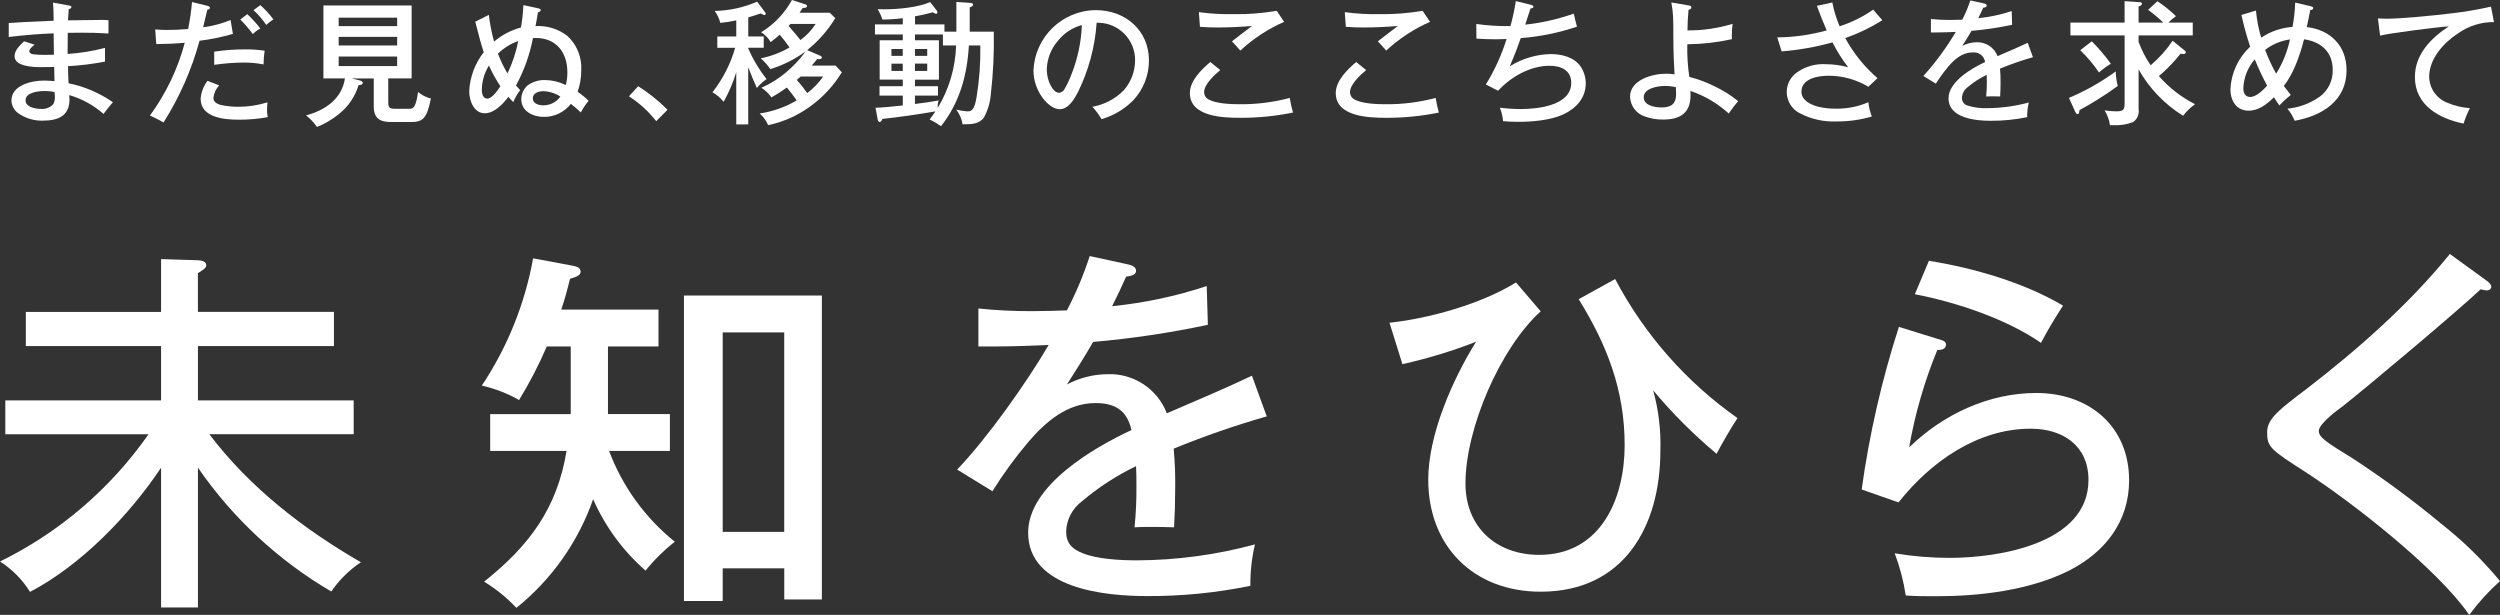
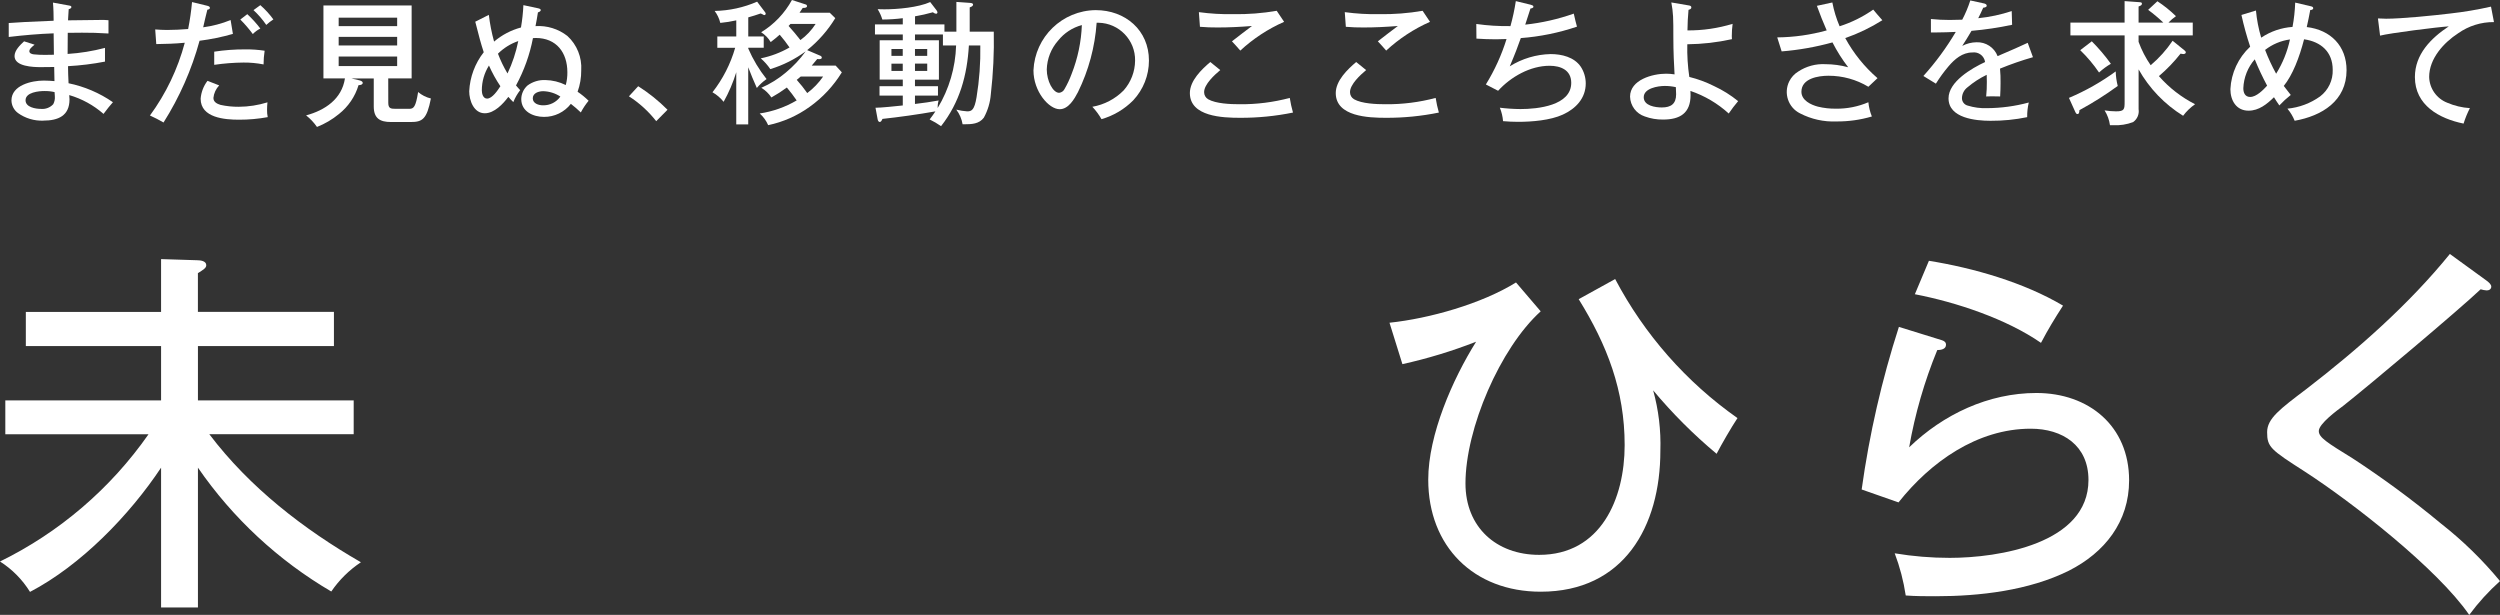
<svg xmlns="http://www.w3.org/2000/svg" id="_レイヤー_2" data-name="レイヤー 2" viewBox="0 0 500.817 123.179">
  <rect x="0" y="0" width="500.817" height="123.179" fill="#333333" stroke="none" />
  <defs>
    <style>
      .cls-1 {
        fill: #fff;
      }
    </style>
  </defs>
  <g id="_レイヤー_1-2" data-name="レイヤー 1">
    <g id="_グループ_85577" data-name="グループ 85577">
      <path id="_パス_25826" data-name="パス 25826" class="cls-1" d="M72.299,112.635c-2.338,1.552-4.354,3.542-5.936,5.86-10.61-6.218-19.728-14.687-26.711-24.81v28.006h-7.384v-28.006c-6.317,9.513-16.058,19.559-26.256,24.887-1.519-2.457-3.574-4.539-6.012-6.089,11.918-5.841,22.157-14.614,29.757-25.494H1.065v-6.773h31.203v-10.883H5.175v-6.849h27.093v-10.58l7.23.228c.685,0,1.822.152,1.822.989,0,.536-.457.837-1.674,1.598v7.762h27.25v6.849h-27.243v10.883h31.201v6.773h-28.92c8.067,10.654,18.874,19.026,30.366,25.647" />
-       <path id="_パス_25827" data-name="パス 25827" class="cls-1" d="M103.449,121.771c-1.914-2.029-4.089-3.795-6.469-5.251,8.981-7.154,14.612-14.612,16.515-26.18h-15.297v-7.382h16.134v-13.552h-4.795c-1.593,3.705-3.45,7.291-5.556,10.731-2.329-1.329-4.842-2.304-7.458-2.894,5.132-7.706,8.629-16.383,10.274-25.494l8.145,1.522c.761.153,1.37.457,1.37,1.141s-.609.989-2.131,1.446c-.536,2.208-1.065,4.186-1.75,6.165h19.482v7.382h-10.122v13.547h12.405v7.382h-12.177c2.675,7.136,7.224,13.419,13.167,18.189-2.173,1.693-4.14,3.635-5.86,5.787-4.513-3.936-8.1-8.822-10.503-14.307-2.99,8.551-8.316,16.092-15.376,21.768M144.775,113.855v6.545h-7.762v-61.194h27.63v60.884h-7.535v-6.239l-12.333.004ZM157.099,66.594h-12.324v39.955h12.324v-39.955Z" />
-       <path id="_パス_25828" data-name="パス 25828" class="cls-1" d="M218.299,51.294l7.686,1.674c.685.152,1.598.457,1.598,1.294,0,.913-1.294,1.065-1.978,1.141-.913,2.056-1.822,3.958-2.816,5.936,6.446-.646,12.801-1.999,18.951-4.034l.228,7.762c-7.584,1.613-15.259,2.758-22.983,3.429-1.674,2.894-3.577,5.936-5.251,8.523,2.486-1.32,5.252-2.026,8.067-2.059,5.254-.226,10.064,2.93,11.948,7.839,8.145-3.501,12.557-5.403,17.047-7.534l2.968,8.145c-6.329,1.814-12.555,3.973-18.647,6.469.252,2.707.354,5.426.304,8.145,0,2.587-.076,5.099-.228,7.609-1.598-.076-3.196-.076-4.795-.076-1.065,0-2.054,0-3.121.076.278-2.73.406-5.474.38-8.219,0-1.371,0-2.663-.076-4.034-3.912,1.888-7.569,4.265-10.883,7.073-1.895,1.431-3.042,3.641-3.122,6.014,0,2.284,1.141,3.501,3.273,4.338,2.968,1.217,7.609,1.446,10.959,1.446,7.969-.037,15.9-1.111,23.592-3.196-.642,2.718-.949,5.504-.914,8.296-6.835,1.406-13.798,2.095-20.776,2.054-8.296,0-23.744-1.446-23.744-12.709,0-9.436,13.167-17.047,20.701-20.549-.913-3.958-3.273-5.403-7.23-5.403-5.632,0-9.967,3.728-13.471,7.839-2.621,3.093-5.012,6.374-7.154,9.817l-7.073-4.338c6.012-6.24,13.932-17.429,18.341-24.962-3.121.152-7.609.303-10.503.303h-3.577v-7.609c3.54.368,7.096.547,10.655.536,2.358,0,5.099-.077,7.073-.153,1.833-3.489,3.361-7.131,4.566-10.883" />
      <path id="_パス_25829" data-name="パス 25829" class="cls-1" d="M303.695,56.582l4.947,5.787c-8.145,7.382-15.068,23.516-15.068,34.476,0,8.751,6.164,14.308,14.765,14.308,12.324,0,17.124-11.187,17.124-21.994,0-10.959-3.501-20.016-9.209-29.225l7.306-4.034c5.847,11.095,14.246,20.642,24.506,27.854-1.217,1.822-3.197,5.251-4.186,7.154-4.608-3.847-8.862-8.101-12.709-12.709,1.093,3.937,1.58,8.017,1.446,12.1,0,15.145-7.306,28.235-23.974,28.235-13.396,0-22.527-9.056-22.527-22.451,0-8.98,4.871-20.092,9.589-27.626-4.799,1.875-9.735,3.376-14.765,4.49l-2.587-8.296c7.992-.837,18.493-3.805,25.343-8.067" />
      <path id="_パス_25830" data-name="パス 25830" class="cls-1" d="M389,68.149c.457.152.837.38.837.914,0,.913-1.065,1.065-1.751,1.065-2.575,6.272-4.463,12.804-5.632,19.482,6.849-6.621,15.906-10.883,25.494-10.883,10.503,0,18.569,6.621,18.569,17.504,0,8.296-4.871,14.46-12.1,18.112-7.992,3.958-17.809,5.099-26.637,5.099-1.978,0-4.034,0-6.012-.152-.433-2.887-1.173-5.719-2.208-8.448,3.648.61,7.34.915,11.038.913,9.742,0,27.778-2.815,27.778-15.601,0-6.925-5.175-10.274-11.568-10.274-10.731,0-20.092,6.697-26.485,14.765l-7.382-2.588c1.536-11.054,4.032-21.952,7.459-32.573l8.598,2.665ZM413.278,61.224c-1.674,2.587-2.967,4.715-4.414,7.459-6.925-4.795-16.971-8.145-25.267-9.742l2.816-6.698c8.981,1.446,19.026,4.338,26.865,8.981" />
      <path id="_パス_25831" data-name="パス 25831" class="cls-1" d="M498.004,56.127c.536.38,1.065.837,1.065,1.294s-.382.761-.914.761c-.412-.032-.82-.109-1.216-.228-4.414,4.186-22.527,19.407-27.55,23.363-1.141.837-4.871,3.577-4.871,5.023,0,1.294,1.598,2.283,6.773,5.48,6.157,4.023,12.079,8.394,17.738,13.092,4.331,3.397,8.284,7.252,11.789,11.496-2.281,2.041-4.346,4.311-6.164,6.773-6.393-9.284-23.592-22.679-33.03-28.767-6.773-4.338-7.458-4.871-7.458-7.838,0-2.74,2.587-4.643,7.915-8.681,10.274-7.916,20.549-16.972,28.691-27.017l7.232,5.251Z" />
      <path id="_パス_25832" data-name="パス 25832" class="cls-1" d="M8.677,24.168c-1.82.07-3.612-.471-5.091-1.535-.793-.591-1.27-1.515-1.292-2.505,0-3.07,4.067-3.986,6.463-3.986.701,0,1.563.054,2.154.107,0-.943-.027-2.127-.054-2.828-.915.027-1.804.027-2.72.027-1.454,0-5.224-.107-5.224-2.208,0-1.158,1.104-2.208,1.912-2.962l2.102.673c-.781.643-1.05.943-1.05,1.292,0,.458.511.593.857.643.752.076,1.507.112,2.262.107.593,0,1.185,0,1.804-.028,0-1.427-.027-2.855-.054-4.287-3.017.107-6.001.376-8.996.727v-2.793c1.589-.135,3.824-.242,8.996-.458,0-.915-.027-2.532-.135-3.636l3.259.593c.296.054.429.107.429.297,0,.269-.322.376-.536.429-.054.643-.107,1.563-.135,2.236,3.232-.054,5.466-.081,6.787-.081.322,0,.673,0,1.32.055v2.663c-2.101-.135-3.528-.162-5.306-.162-.943,0-1.885,0-2.855.028-.027,1.4-.027,2.801-.027,4.229,2.529-.161,5.037-.567,7.488-1.213v2.748c-2.445.474-4.92.779-7.406.915,0,.619.054,2.613.107,3.421,3.188.654,6.211,1.946,8.888,3.798-.511.565-1.185,1.4-1.885,2.343-1.986-1.744-4.33-3.031-6.867-3.77.027.242.054.643.054.857,0,3.313-2.289,4.256-5.251,4.256M8.942,18.234c-1.158,0-3.824.242-3.824,1.858,0,1.4,2.02,1.724,3.097,1.724.919.085,1.826-.264,2.451-.943.255-.479.367-1.022.322-1.563,0-.214-.027-.643-.054-.857-.653-.154-1.323-.226-1.993-.214" />
      <path id="_パス_25833" data-name="パス 25833" class="cls-1" d="M38.469.412l3.07.75c.214.054.511.162.511.404,0,.269-.296.35-.511.378-.296,1.157-.566,2.315-.835,3.527,1.885-.252,3.731-.74,5.495-1.454l.458,2.775c-2.188.63-4.421,1.09-6.68,1.374-1.578,5.787-4.011,11.306-7.218,16.374-.882-.513-1.79-.981-2.72-1.401,3.212-4.382,5.577-9.325,6.976-14.575-1.912.188-3.798.242-5.71.269l-.214-2.936c.673.054,1.589.107,2.371.107,1.401,0,2.828-.08,4.228-.189.355-1.79.615-3.596.781-5.413M53.497,21.985c-.01.497.036.994.135,1.481-1.892.347-3.813.518-5.737.512-2.828,0-7.702-.35-7.702-4.202.102-1.302.579-2.546,1.373-3.583l2.344.915c-.654.682-1.062,1.564-1.158,2.505,0,.835.728,1.185,1.427,1.401,1.203.261,2.432.388,3.663.377,1.946-.012,3.879-.312,5.737-.89-.054.492-.081.986-.08,1.481M52.797,12.906c-1.321-.26-2.666-.386-4.012-.376-1.965.017-3.927.17-5.872.458v-2.638c2.041-.313,4.103-.466,6.168-.458,1.316-.019,2.631.071,3.932.269-.138.909-.21,1.827-.214,2.747M52.155,5.718c-.563.278-1.074.652-1.509,1.105-.761-1.03-1.598-2.003-2.505-2.909l1.399-1.078c.954.883,1.828,1.847,2.613,2.883M54.765,3.887c-.505.329-.983.698-1.427,1.105-.735-1.084-1.594-2.078-2.559-2.963l1.374-.997c.973.852,1.849,1.81,2.612,2.855" />
      <path id="_パス_25834" data-name="パス 25834" class="cls-1" d="M77.783,20.559c0,1.132.429,1.24,1.454,1.24h2.747c.89,0,1.294-.35,1.778-3.366.737.629,1.614,1.073,2.558,1.294-.808,4.18-1.723,4.715-4.04,4.715h-3.959c-2.236,0-3.448-.75-3.448-3.124v-5.606h-4.501l1.616.376c.297.081.673.214.673.512s-.322.458-.835.458c-.687,2.286-2.059,4.306-3.932,5.787-1.321,1.086-2.803,1.959-4.394,2.586-.605-.879-1.341-1.66-2.182-2.317,3.797-1.022,7.164-3.285,7.784-7.406h-4.309V1.089h17.668v14.622h-4.687l.009,4.847ZM79.561,3.538h-11.716v1.698h11.716v-1.698ZM67.845,9.111h11.716v-1.722h-11.717v1.722ZM67.845,13.232h11.716v-1.911h-11.717v1.911Z" />
      <path id="_パス_25835" data-name="パス 25835" class="cls-1" d="M104.852,1.031l2.909.619c.243.054.566.135.566.376,0,.214-.242.35-.566.459-.134.857-.322,1.967-.484,2.747,2.297-.148,4.568.552,6.383,1.967,1.923,1.758,2.944,4.295,2.775,6.895.015,1.461-.231,2.913-.728,4.287.789.533,1.528,1.137,2.208,1.804-.6.725-1.123,1.51-1.561,2.343-.632-.61-1.298-1.186-1.993-1.723-1.29,1.662-3.282,2.628-5.386,2.612-2.182,0-4.553-1.077-4.553-3.583.02-1.045.48-2.032,1.267-2.72,1.036-.756,2.3-1.136,3.582-1.077,1.413.03,2.801.37,4.067.998.227-.834.336-1.695.322-2.559,0-3.931-2.182-6.867-6.329-6.867-.189-.002-.378.007-.566.028-.635,3.316-1.78,6.514-3.394,9.479.27.322.593.701.836.943-.57.729-1.033,1.537-1.374,2.397-.269-.243-.75-.781-.997-1.05-1.05,1.401-2.801,3.286-4.715,3.286-2.208,0-3.125-2.558-3.125-4.418.14-2.842,1.156-5.57,2.91-7.81-.593-1.805-.916-3.044-1.698-6.114l2.72-1.374c.213,1.81.564,3.602,1.05,5.358,1.563-1.331,3.404-2.297,5.387-2.828.256-1.479.417-2.972.484-4.471M97.951,13.126c-.937,1.493-1.432,3.221-1.427,4.983,0,.643.243,1.642,1.051,1.642,1.05,0,2.154-1.696,2.665-2.477-.883-1.313-1.649-2.702-2.289-4.149M99.756,10.756c.517,1.375,1.157,2.7,1.912,3.96.983-2.067,1.706-4.247,2.154-6.491-1.53.525-2.92,1.391-4.067,2.531M108.804,18.27c-.857,0-2.074.35-2.074,1.427,0,1.051,1.185,1.4,2.047,1.4,1.38.035,2.685-.623,3.478-1.752-1.027-.673-2.221-1.046-3.448-1.077" />
      <path id="_パス_25836" data-name="パス 25836" class="cls-1" d="M127.847,17.272c2.13,1.344,4.1,2.926,5.872,4.715l-2.262,2.289c-1.526-1.958-3.375-3.643-5.466-4.982l1.856-2.022Z" />
      <path id="_パス_25837" data-name="パス 25837" class="cls-1" d="M153.552,15.845c-.721.506-1.372,1.104-1.939,1.778-.619-1.374-1.185-2.748-1.723-4.149v11.448h-2.398v-10.451c-.63,2.06-1.478,4.046-2.531,5.925-.615-.776-1.374-1.426-2.236-1.913,2.077-2.651,3.622-5.678,4.551-8.914h-3.578v-2.262h3.797v-3.231c-1.056.238-2.126.41-3.204.512-.21-.868-.594-1.684-1.131-2.397,2.931-.054,5.823-.685,8.51-1.857l1.589,2.099c.074.093.12.204.135.322-.013.153-.142.271-.296.269-.054,0-.135-.028-.404-.19-.099-.063-.208-.108-.321-.135-.835.297-1.535.512-2.478.781v3.824h3.097v2.263h-3.097v.161c.946,2.189,2.178,4.243,3.663,6.109M164.359,11.177c.158.06.264.209.269.377,0,.269-.377.297-.593.297-.108.004-.216-.005-.321-.028-.297.377-.674.836-1.105,1.32h4.795l1.239,1.346c-1.666,2.719-3.864,5.074-6.463,6.922-2.479,1.786-5.305,3.034-8.296,3.662-.386-.896-.966-1.696-1.696-2.343,2.613-.388,5.128-1.275,7.406-2.612-.61-.896-1.267-1.759-1.967-2.586-.989.73-2.023,1.395-3.097,1.992-.52-.789-1.21-1.452-2.02-1.939,1.784-.777,3.445-1.811,4.93-3.069,1.495-1.235,2.825-2.656,3.959-4.229-2.142,1.58-4.537,2.783-7.084,3.556-.542-.798-1.185-1.522-1.913-2.155,2.026-.411,3.973-1.148,5.764-2.181-.61-.887-1.267-1.74-1.967-2.558-.536.484-1.131.965-1.805,1.481-.471-.799-1.127-1.473-1.912-1.967,2.586-1.578,4.713-3.807,6.168-6.464l2.747.89c.153.033.264.165.269.322,0,.297-.269.378-.857.378l-.643.965h6.06l1.104,1.078c-1.489,2.448-3.394,4.617-5.629,6.41l2.659,1.135ZM157.976,5.198c.857.943,1.589,1.832,2.371,2.828,1.207-.878,2.24-1.974,3.044-3.232h-5.037c-.112.147-.238.282-.377.404M161.72,18.638c1.231-.926,2.305-2.044,3.179-3.313h-4.482c-.269.242-.593.511-.808.673.752.837,1.454,1.719,2.101,2.64" />
      <path id="_パス_25838" data-name="パス 25838" class="cls-1" d="M191.59,6.337V.385l2.64.188c.377.028.7.054.7.376,0,.243-.296.404-.673.536v4.853h4.823c.086,4.192-.112,8.385-.593,12.551-.128,1.644-.605,3.242-1.401,4.687-.943,1.266-2.451,1.319-3.905,1.319h-.348c-.177-1.067-.611-2.074-1.266-2.935.715.182,1.445.299,2.181.349.889,0,1.454-.242,1.885-2.854.56-3.418.811-6.879.75-10.342h-2.289c-.35,5.979-1.832,11.392-5.573,16.16-.728-.507-1.493-.957-2.289-1.347.404-.512.808-1.078,1.158-1.617-3.474.619-7.353,1.158-10.61,1.509-.135.322-.297.619-.536.619s-.377-.269-.429-.536l-.429-2.317c1.077,0,3.987-.296,5.466-.458v-1.969h-4.66v-1.888h4.66v-1.317h-4.632v-7.891h4.632v-1.158h-5.573v-2.02h5.573v-1.238c-1.358.171-2.725.26-4.094.269-.219-.731-.536-1.429-.942-2.075.458.028.888.028,1.346.028,2.64,0,6.787-.377,9.184-1.455l1.266,1.643c.1.123.165.272.189.429-.004.153-.132.274-.285.27-.004,0-.008,0-.012,0-.231-.037-.446-.14-.619-.297-1.178.336-2.374.606-3.582.808v1.616h5.894v1.459h2.392ZM180.844,9.811h-2.266v1.374h2.262l.003-1.374ZM178.582,14.205h2.262v-1.457h-2.266l.003,1.457ZM183.297,6.905v1.158h4.794v7.891h-4.797v1.314h4.608v1.885h-4.608v1.673c1.589-.189,3.179-.404,4.74-.7-.144.489-.207.998-.189,1.508,2.288-3.787,3.559-8.101,3.69-12.524h-2.64v-2.209l-5.599.003ZM185.748,9.814h-2.454v1.374h2.451l.003-1.374ZM183.297,14.208h2.451v-1.461h-2.454l.003,1.461Z" />
      <path id="_パス_25839" data-name="パス 25839" class="cls-1" d="M218.824,21.392c2.382-.417,4.575-1.565,6.276-3.285,1.455-1.644,2.268-3.757,2.289-5.952.076-4.121-3.204-7.522-7.324-7.598-.126-.002-.253-.001-.379.003-.334,4.832-1.605,9.552-3.743,13.898-.701,1.346-1.885,3.421-3.663,3.421-2.154,0-5.251-3.529-5.251-7.784.289-6.697,5.767-11.998,12.47-12.066,5.925,0,10.665,4.015,10.665,10.101,0,2.961-1.127,5.81-3.151,7.971-1.76,1.782-3.949,3.08-6.356,3.77-.509-.896-1.124-1.728-1.832-2.478M211.958,8.143c-1.402,1.6-2.202,3.638-2.262,5.765,0,2.315,1.239,4.685,2.478,4.685.463-.051.869-.333,1.077-.75.562-.972,1.039-1.99,1.427-3.044,1.228-3.121,1.92-6.426,2.047-9.777-1.883.502-3.555,1.597-4.767,3.124" />
      <path id="_パス_25840" data-name="パス 25840" class="cls-1" d="M244.449,14.04c-1.131.943-3.232,2.854-3.232,4.416-.008.587.301,1.132.808,1.427,1.563.89,4.471.998,6.276.998,3.4.037,6.789-.389,10.074-1.267.154.991.369,1.972.643,2.936-3.491.714-7.046,1.065-10.61,1.049-3.42,0-10.046-.214-10.046-4.954,0-2.479,2.343-4.74,4.094-6.221l1.993,1.615ZM247.088,2.836c2.905.047,5.809-.178,8.672-.673l1.482,2.209c-3.225,1.423-6.192,3.371-8.78,5.764-.511-.594-1.104-1.267-1.67-1.859,1.374-1.077,2.828-2.182,4.012-3.07-2.451.19-4.578.297-6.894.297-1.185,0-2.317-.027-3.529-.135l-.214-2.936c2.293.312,4.607.447,6.921.404" />
      <path id="_パス_25841" data-name="パス 25841" class="cls-1" d="M273.674,14.04c-1.131.943-3.232,2.854-3.232,4.416-.008.587.301,1.132.808,1.427,1.563.89,4.471.998,6.276.998,3.4.037,6.789-.389,10.074-1.267.154.991.369,1.972.643,2.936-3.491.714-7.047,1.065-10.61,1.049-3.42,0-10.046-.214-10.046-4.954,0-2.479,2.343-4.74,4.094-6.221l1.993,1.615ZM276.314,2.836c2.905.047,5.809-.178,8.672-.673l1.482,2.209c-3.225,1.423-6.192,3.371-8.78,5.764-.511-.594-1.104-1.267-1.67-1.859,1.374-1.077,2.828-2.182,4.012-3.07-2.451.19-4.579.297-6.895.297-1.184,0-2.316-.027-3.528-.135l-.214-2.936c2.293.312,4.607.447,6.921.404" />
      <path id="_パス_25842" data-name="パス 25842" class="cls-1" d="M303.662.224l2.99.727c.214.055.536.162.536.377,0,.296-.404.35-.593.376l-1.05,3.232c3.316-.354,6.58-1.095,9.723-2.208.242,1.077.484,2.102.643,2.612-3.64,1.234-7.42,2.003-11.253,2.29-.512,1.481-1.185,3.258-2.209,5.655,2.458-1.541,5.287-2.388,8.188-2.451,2.209,0,4.715.592,6.033,2.532.648.993.994,2.153.997,3.339,0,2.99-1.992,5.063-4.578,6.248-2.531,1.158-6.194,1.454-8.996,1.454-.997,0-2.047-.054-2.99-.135-.077-.925-.294-1.833-.643-2.693,1.376.17,2.761.26,4.147.269,3.394,0,10.153-.673,10.153-5.251,0-2.558-2.101-3.421-4.336-3.421-3.878,0-7.757,2.209-10.315,5.01l-2.451-1.266c1.758-2.847,3.15-5.904,4.143-9.1-.593.027-1.401.054-2.128.054-1.292,0-2.666-.054-3.905-.135l-.027-2.936c2.266.321,4.553.464,6.842.429.46-1.647.82-3.32,1.077-5.01" />
      <path id="_パス_25843" data-name="パス 25843" class="cls-1" d="M338.418,15.412c1.714.425,3.377,1.04,4.956,1.832,1.726.802,3.346,1.815,4.823,3.017-.674.79-1.304,1.617-1.885,2.478-2.219-2.021-4.832-3.562-7.675-4.525.027.269.027.566.027.836,0,3.636-2.128,4.901-5.495,4.901-1.249.02-2.491-.19-3.663-.619-1.724-.563-2.909-2.147-2.963-3.959,0-3.394,4.501-4.608,7.219-4.608.568.003,1.135.048,1.696.135-.107-1.885-.242-4.443-.242-7.487,0-1.885,0-2.99-.054-4.094-.049-.95-.166-1.895-.35-2.828l3.474.592c.297.055.536.107.536.404s-.27.404-.566.485c-.135,1.374-.189,2.748-.214,4.121,3.064.021,6.114-.423,9.045-1.317-.108.821-.162,1.649-.162,2.478-.005.198.004.396.027.593-2.937.65-5.933.993-8.941,1.023-.052,2.189.083,4.379.404,6.545M333.484,17.218c-1.347,0-4.201.458-4.201,2.261,0,1.724,2.343,2.048,3.635,2.048,1.832,0,2.855-.727,2.855-2.64,0-.458-.028-1.023-.054-1.427-.734-.161-1.484-.243-2.236-.242" />
      <path id="_パス_25844" data-name="パス 25844" class="cls-1" d="M363.97,1.168l3.097-.673c.312,1.637.8,3.235,1.454,4.767,2.401-.765,4.672-1.892,6.733-3.34.536.643,1.292,1.535,1.832,2.128-2.334,1.472-4.828,2.673-7.433,3.582,1.654,3.043,3.843,5.762,6.463,8.026l-1.832,1.723c-2.415-1.453-5.181-2.216-7.999-2.208-2.047,0-5.413.536-5.413,3.205,0,1.723,1.885,2.612,3.313,2.989,1.173.282,2.376.418,3.582.404,2.239.033,4.46-.408,6.518-1.291.095.98.331,1.941.7,2.854-2.299.679-4.686,1.015-7.084.997-2.532.105-5.048-.452-7.298-1.617-2.37-1.171-3.343-4.042-2.172-6.412.401-.811,1.023-1.492,1.795-1.964,1.608-1.064,3.515-1.584,5.441-1.481,1.547.004,3.086.212,4.578.619-1.203-1.559-2.258-3.227-3.151-4.982-3.329.923-6.738,1.527-10.181,1.804l-.887-2.806c3.351-.033,6.682-.504,9.911-1.401-.701-1.616-1.374-3.259-1.967-4.93" />
      <path id="_パス_25845" data-name="パス 25845" class="cls-1" d="M394.704.089l2.72.593c.242.055.566.162.566.459,0,.322-.458.376-.7.404-.321.727-.643,1.4-.997,2.101,2.281-.229,4.53-.708,6.707-1.427l.08,2.747c-2.684.57-5.4.975-8.133,1.212-.593,1.023-1.266,2.101-1.858,3.016.88-.466,1.859-.716,2.855-.727,1.859-.08,3.561,1.037,4.228,2.775,2.882-1.239,4.444-1.913,6.033-2.665l1.05,2.881c-2.24.642-4.442,1.406-6.598,2.289.089.958.125,1.92.107,2.882,0,.916-.027,1.805-.081,2.694-.565-.028-1.131-.028-1.696-.028-.377,0-.727,0-1.104.028.098-.966.143-1.937.134-2.909,0-.485,0-.943-.027-1.427-1.385.668-2.679,1.51-3.852,2.505-.67.507-1.075,1.288-1.104,2.127-.026.721.457,1.362,1.157,1.536,1.254.389,2.566.562,3.878.511,2.82-.013,5.627-.393,8.35-1.131-.227.962-.334,1.947-.321,2.935-2.419.498-4.883.742-7.353.728-2.935,0-8.403-.512-8.403-4.501,0-3.34,4.66-6.034,7.326-7.271-.176-1.233-1.319-2.09-2.553-1.914-.002,0-.004,0-.006,0-1.993,0-3.528,1.319-4.767,2.775-.928,1.094-1.774,2.255-2.531,3.473l-2.505-1.535c2.451-2.722,4.626-5.681,6.491-8.834-1.105.054-2.693.107-3.717.107h-1.266v-2.689c1.252.13,2.511.193,3.77.189.835,0,1.805-.027,2.505-.054.649-1.235,1.189-2.524,1.616-3.852" />
      <path id="_パス_25846" data-name="パス 25846" class="cls-1" d="M423.834,14.31c.025.982.161,1.957.404,2.909-2.446,1.788-5.01,3.407-7.675,4.847-.027.511-.08.781-.404.781-.214,0-.321-.214-.404-.377l-1.291-2.859c3.319-1.4,6.464-3.181,9.373-5.305M430.838,13.066c1.685-1.422,3.164-3.071,4.394-4.901l2.397,1.939c.143.086.234.237.242.404,0,.269-.35.322-.536.322-.173-.008-.345-.036-.512-.081-1.291,1.642-2.743,3.15-4.336,4.501,2.034,2.321,4.493,4.231,7.245,5.629-.919.637-1.728,1.419-2.396,2.316-3.708-2.296-6.775-5.492-8.915-9.292v7.972c.155,1.002-.274,2.005-1.105,2.586-1.262.481-2.61.692-3.959.618h-.674c-.143-1.053-.51-2.063-1.077-2.962.758.116,1.523.179,2.289.188,1.696,0,1.723-.429,1.723-1.967V7.092h-10.858v-2.559h10.853V.224l2.99.214c.296.028.484.054.484.297,0,.296-.242.404-.673.565v3.232h4.958c-.958-.918-1.975-1.772-3.044-2.558l1.858-1.723c1.332.875,2.577,1.876,3.717,2.99-.546.377-1.052.81-1.509,1.291h4.872v2.559h-10.852v1.292c.607,1.658,1.421,3.233,2.424,4.687M422.866,12.773c-.85.498-1.645,1.085-2.371,1.751-1.1-1.615-2.364-3.114-3.77-4.471l2.316-1.778c1.393,1.396,2.672,2.901,3.824,4.501" />
      <path id="_パス_25847" data-name="パス 25847" class="cls-1" d="M459.791.521l3.097.727c.242.054.512.135.512.376,0,.322-.35.377-.593.377-.214,1.158-.458,2.343-.701,3.42,4.767.566,7.972,3.77,7.972,8.645,0,6.141-4.93,9.158-10.395,10.127-.355-.879-.845-1.697-1.454-2.424,2.36-.224,4.618-1.069,6.545-2.45,1.658-1.262,2.602-3.25,2.531-5.333,0-3.583-2.343-5.63-5.737-6.114-.943,3.663-2.289,7.137-4.067,9.346.458.619,1.023,1.347,1.401,1.804-.815.641-1.58,1.343-2.289,2.101-.377-.536-.75-1.105-1.077-1.643-1.401,1.374-3.017,2.693-5.091,2.693-2.478,0-3.636-2.074-3.636-4.309.16-3.244,1.58-6.298,3.959-8.51-.693-2.087-1.277-4.209-1.75-6.356l2.909-.89c.169,1.844.521,3.666,1.05,5.441,1.866-1.258,4.031-2.001,6.276-2.154.301-1.609.48-3.239.536-4.875M451.687,11.886c-1.399,1.613-2.206,3.654-2.289,5.787,0,.915.35,1.75,1.374,1.75,1.239,0,2.613-1.401,3.394-2.262-.918-1.714-1.746-3.474-2.479-5.275M453.761,10c.626,1.638,1.364,3.231,2.209,4.768,1.313-2.112,2.251-4.436,2.774-6.867-1.817.247-3.536.972-4.982,2.099" />
      <path id="_パス_25848" data-name="パス 25848" class="cls-1" d="M477.899,3.753c3.259,0,9.588-.643,12.981-1.051,2.735-.307,5.45-.765,8.134-1.374l.593,3.097c-2.564-.026-5.07.757-7.164,2.236-2.909,1.885-5.818,5.091-5.818,8.752.055,2.3,1.49,4.341,3.636,5.172,1.436.614,2.966.978,4.525,1.077-.512.993-.935,2.03-1.266,3.097-4.902-.996-9.752-3.689-9.752-9.324,0-4.551,3.205-7.784,6.787-10.153-2.236.135-11.796,1.347-13.763,1.858l-.429-3.448c.377.026,1.023.054,1.535.054" />
    </g>
  </g>
</svg>